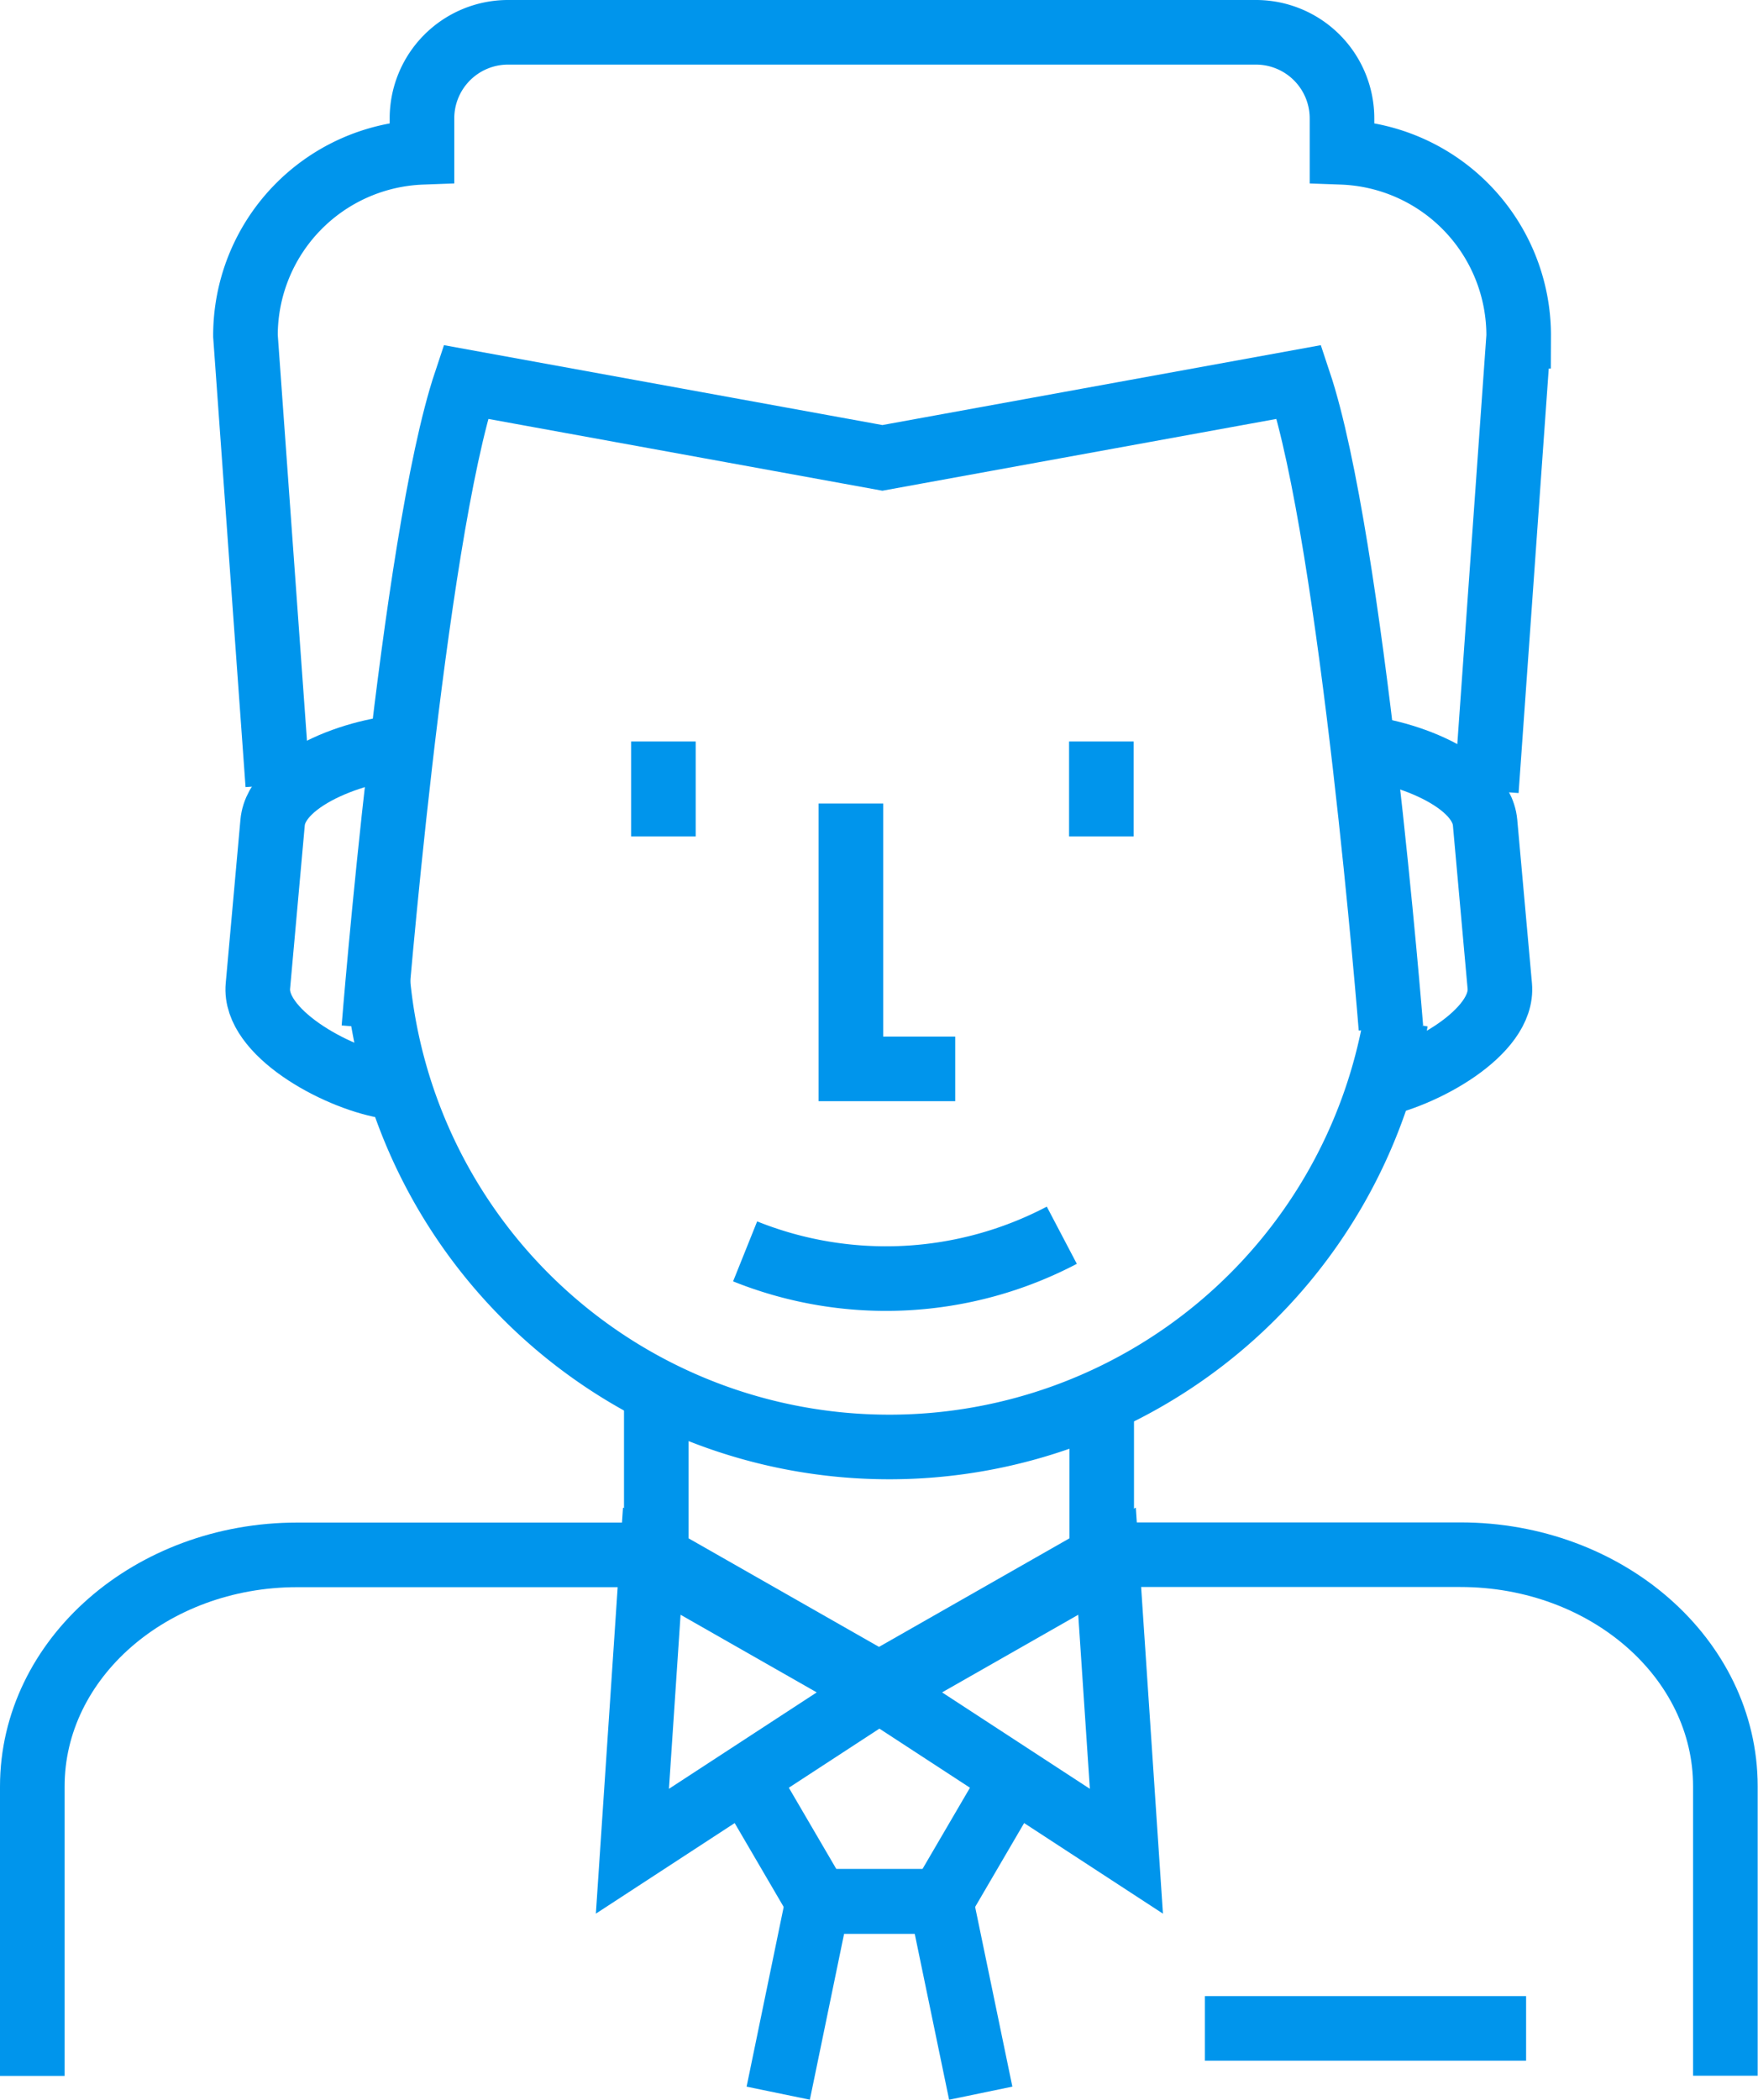
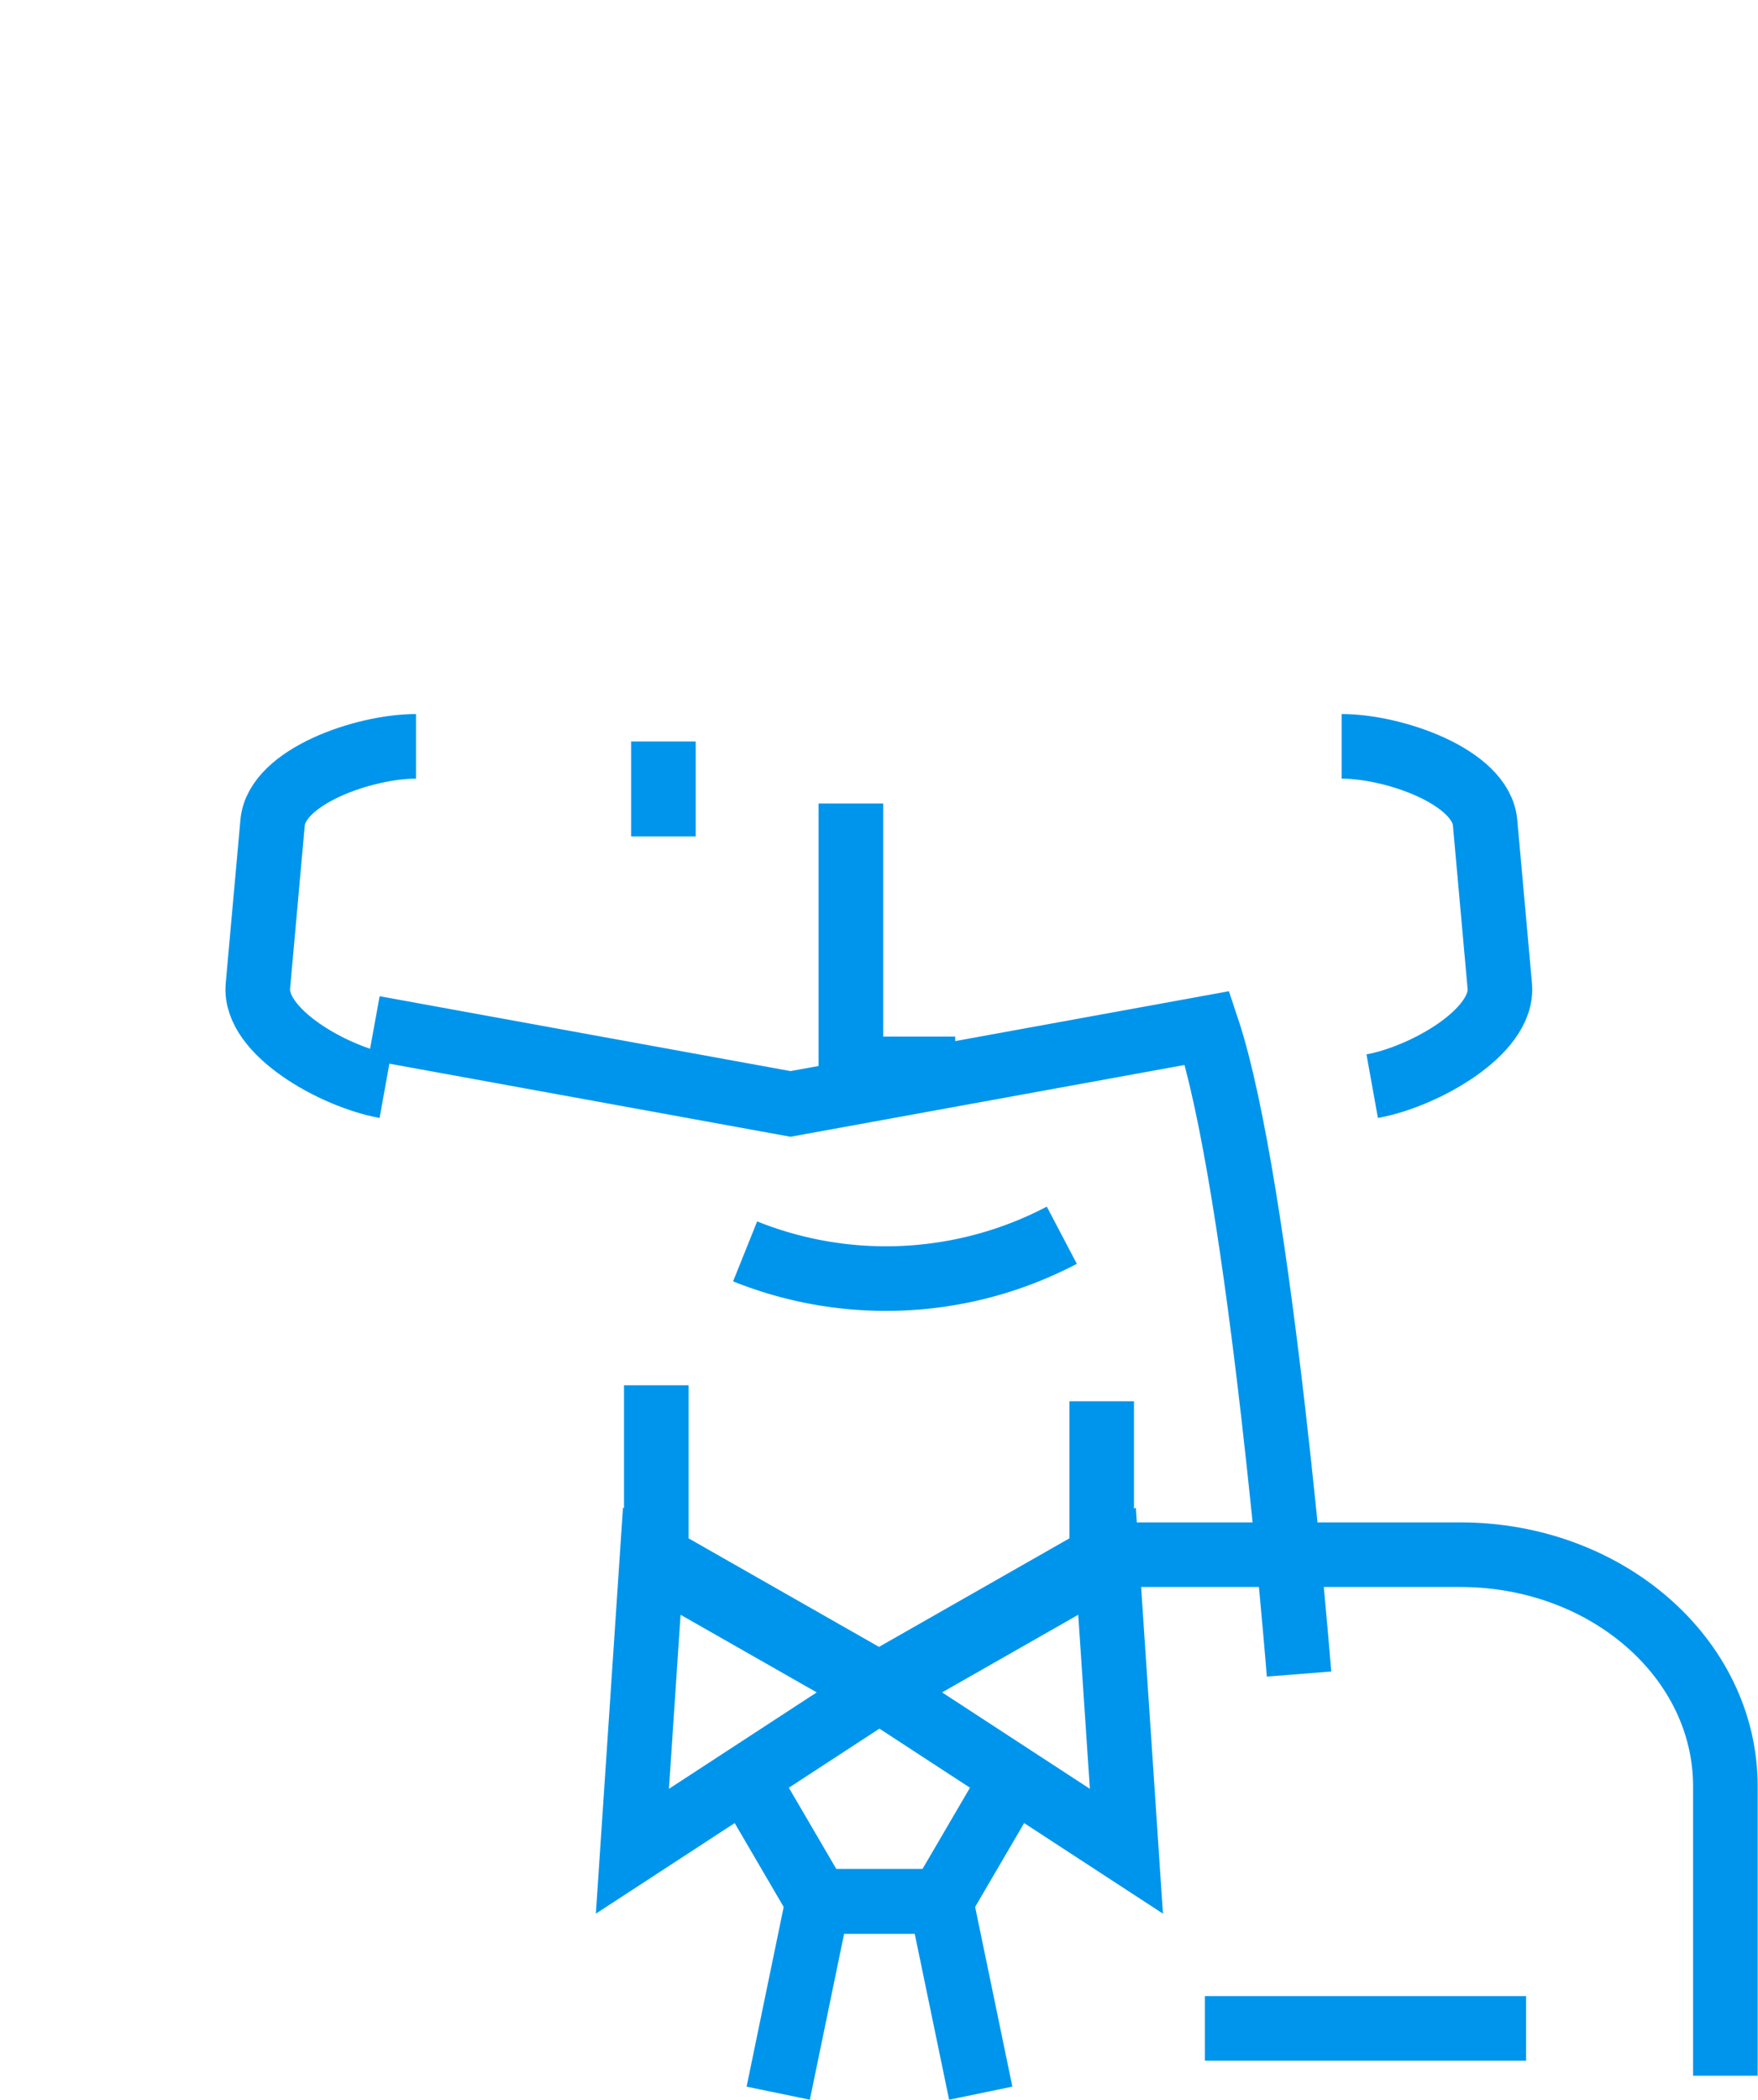
<svg xmlns="http://www.w3.org/2000/svg" id="レイヤー_1" data-name="レイヤー 1" viewBox="0 0 108.86 130.01">
  <defs>
    <style>.cls-1{fill:none;stroke:#0095ec;stroke-width:4px;}</style>
  </defs>
  <title>info-icon01</title>
  <path class="cls-1" d="M263.79,280.46H286c9.06,0,16.41,6.42,16.41,14.34v17.92" transform="translate(-195.57 -184.2)" />
-   <path class="cls-1" d="M197.57,312.73V294.81c0-7.92,7.35-14.34,16.41-14.34h22.23" transform="translate(-195.57 -184.2)" />
  <polyline class="cls-1" points="68.22 86.76 68.22 96.41 54.43 104.27 40.64 96.41 40.64 85.77" />
-   <path class="cls-1" d="M282,247.41a31.83,31.83,0,0,1-31.35,26.38h0a31.8,31.8,0,0,1-31.69-28.91" transform="translate(-195.57 -184.2)" />
  <line class="cls-1" x1="41.08" y1="45.91" x2="41.08" y2="51.79" />
-   <line class="cls-1" x1="68.2" y1="45.91" x2="68.2" y2="51.79" />
-   <path class="cls-1" d="M287.61,233.16l2-28.14a11.35,11.35,0,0,0-10.94-11.39v-2.07a5.33,5.33,0,0,0-5.3-5.36H227a5.33,5.33,0,0,0-5.3,5.36v2.07A11.35,11.35,0,0,0,210.77,205l2,27.79" transform="translate(-195.57 -184.2)" />
-   <path class="cls-1" d="M218.72,247.85s2.4-30.15,5.69-40l25.8,4.7,25.8-4.7c3.29,9.86,5.69,40,5.69,40" transform="translate(-195.57 -184.2)" />
+   <path class="cls-1" d="M218.72,247.85l25.8,4.7,25.8-4.7c3.29,9.86,5.69,40,5.69,40" transform="translate(-195.57 -184.2)" />
  <path class="cls-1" d="M221.33,230.41c-3.22,0-8.62,1.87-8.88,4.72l-.91,10.12c-.26,2.85,4.73,5.63,7.89,6.2" transform="translate(-195.57 -184.2)" />
  <path class="cls-1" d="M278.65,230.41c3.22,0,8.62,1.87,8.88,4.72l.91,10.12c.26,2.85-4.73,5.63-7.9,6.2" transform="translate(-195.57 -184.2)" />
  <polyline class="cls-1" points="62.08 111.2 58.27 117.72 50.64 117.72 46.83 111.2" />
  <polyline class="cls-1" points="48.19 129.6 50.64 117.73 58.27 117.73 60.73 129.6" />
  <polygon class="cls-1" points="39.16 114.62 54.41 104.67 40.36 96.66 39.16 114.62" />
  <polygon class="cls-1" points="69.75 114.62 54.5 104.67 68.55 96.66 69.75 114.62" />
  <line class="cls-1" x1="94.5" y1="125.59" x2="74.61" y2="125.59" />
  <path class="cls-1" d="M241.71,261.68a23.42,23.42,0,0,0,19.61-1" transform="translate(-195.57 -184.2)" />
  <polyline class="cls-1" points="59.15 66.18 52.69 66.18 52.69 49.75" />
</svg>